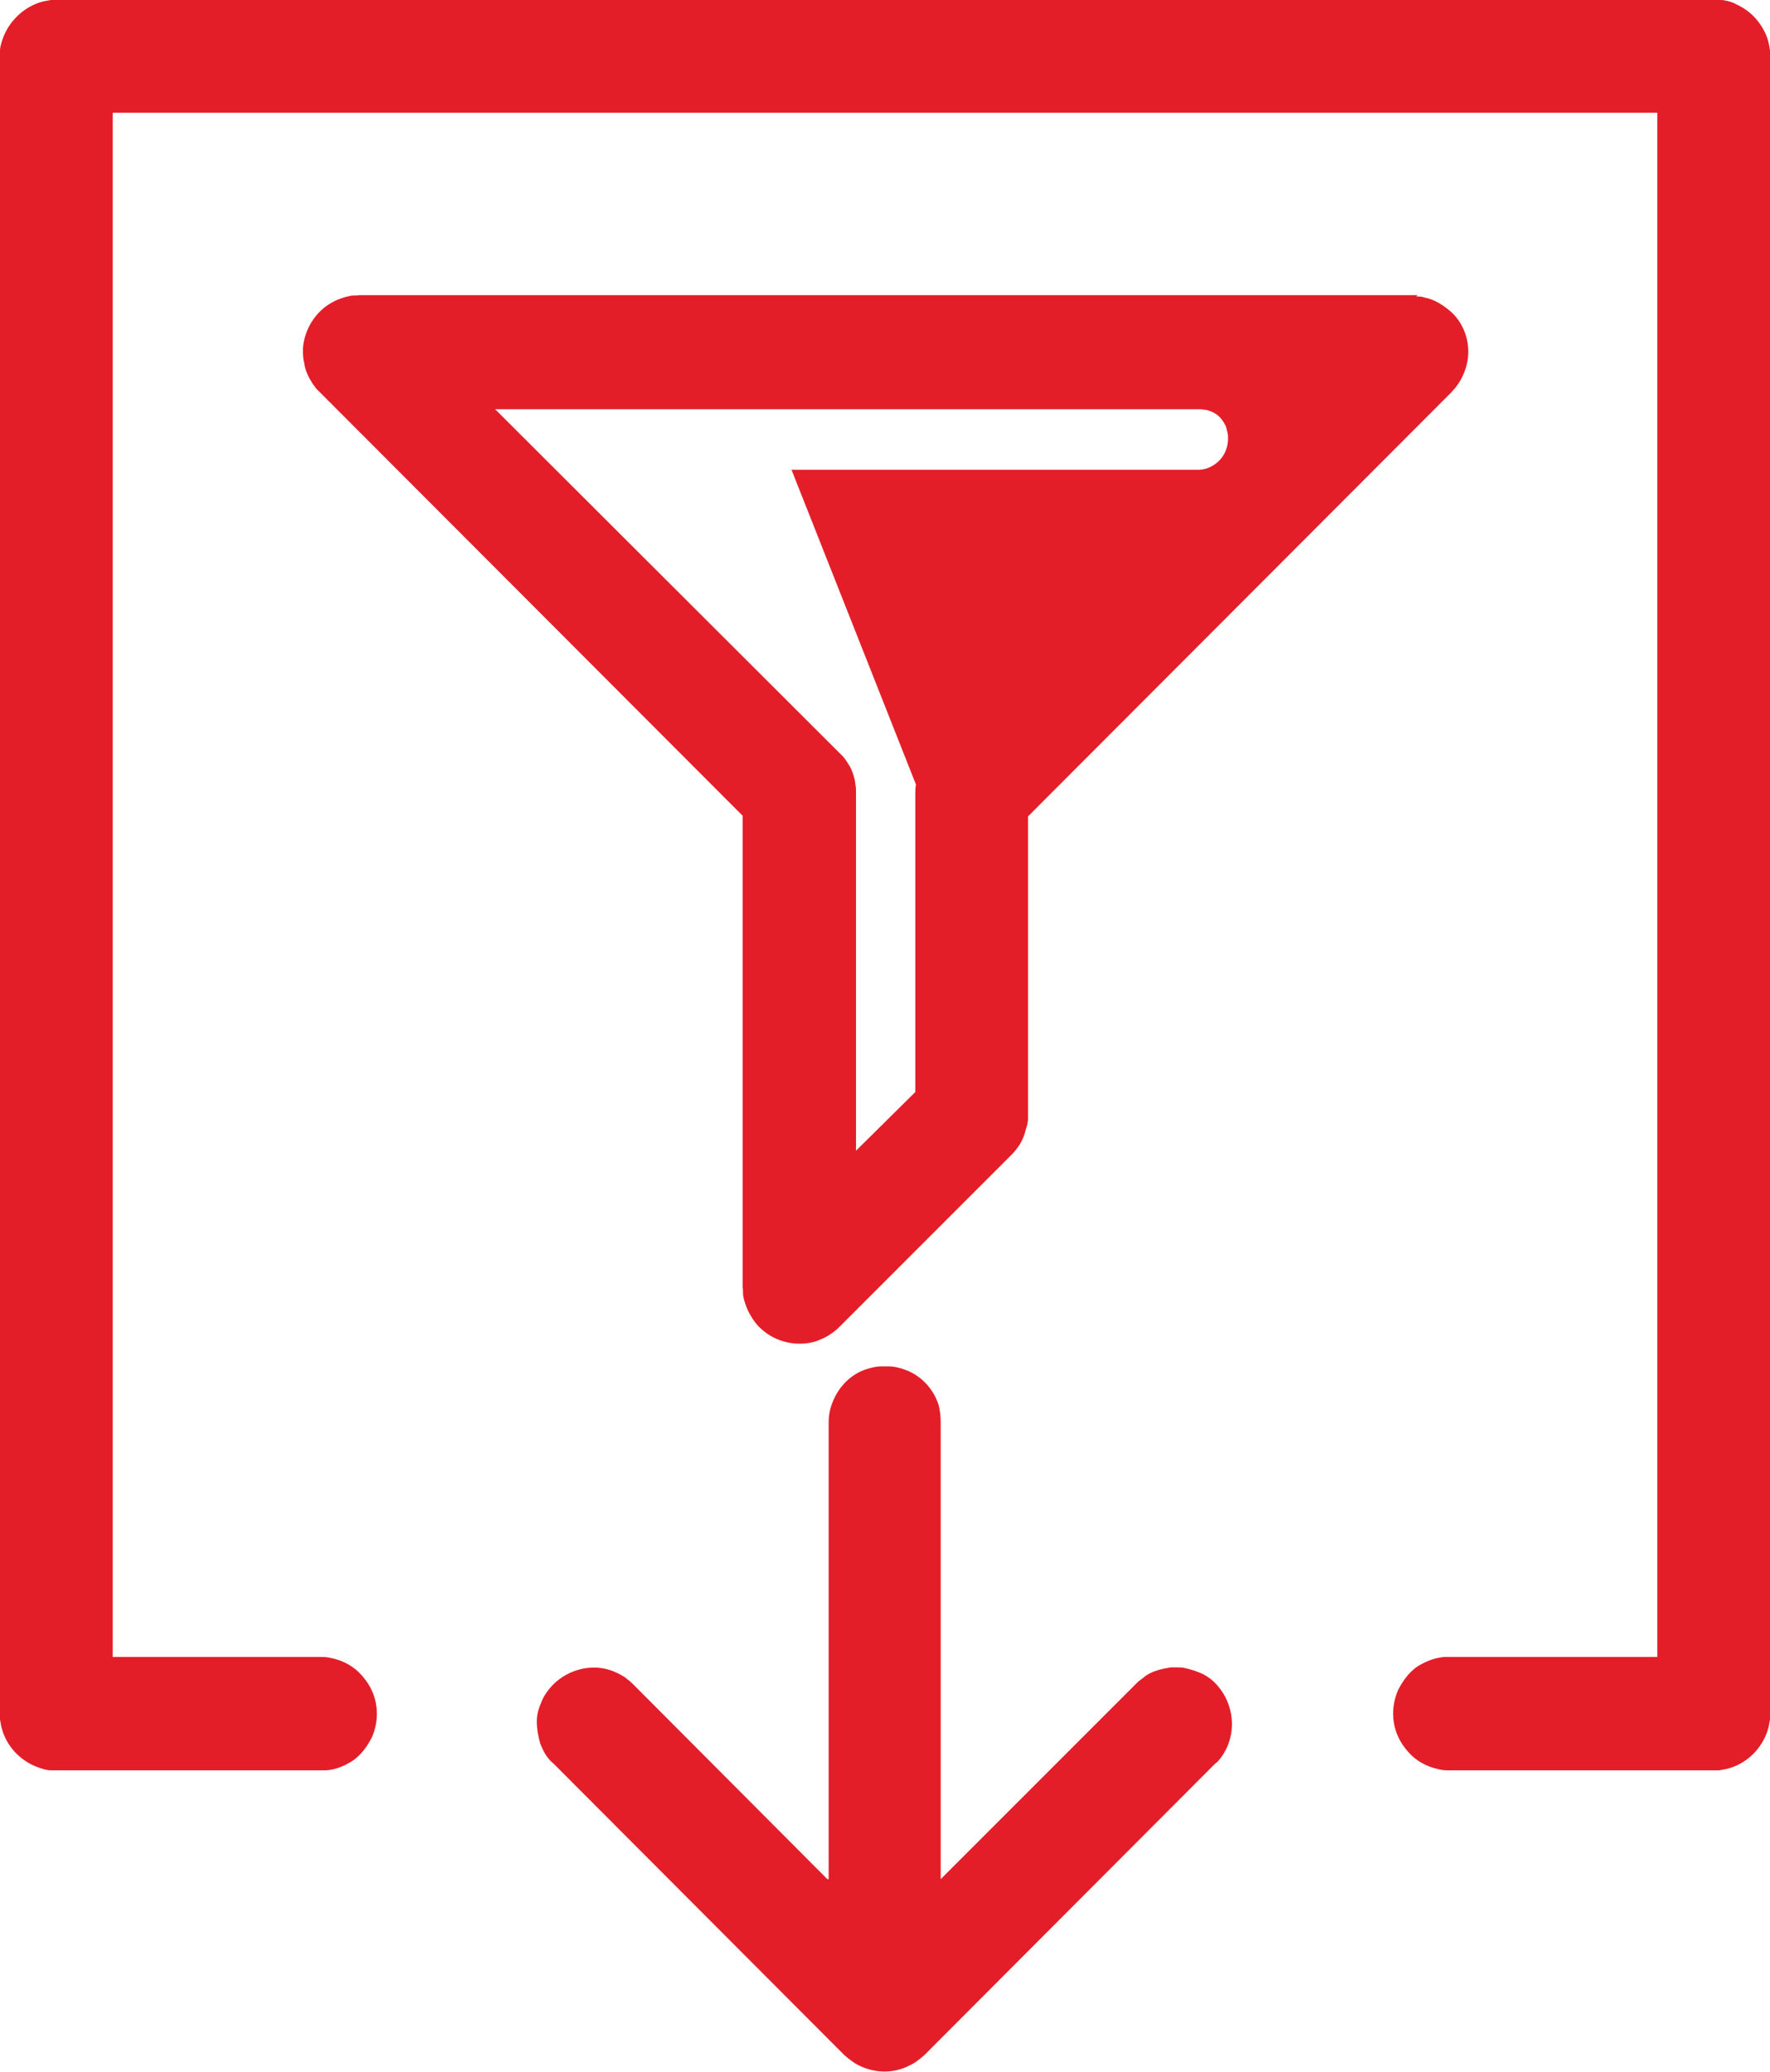
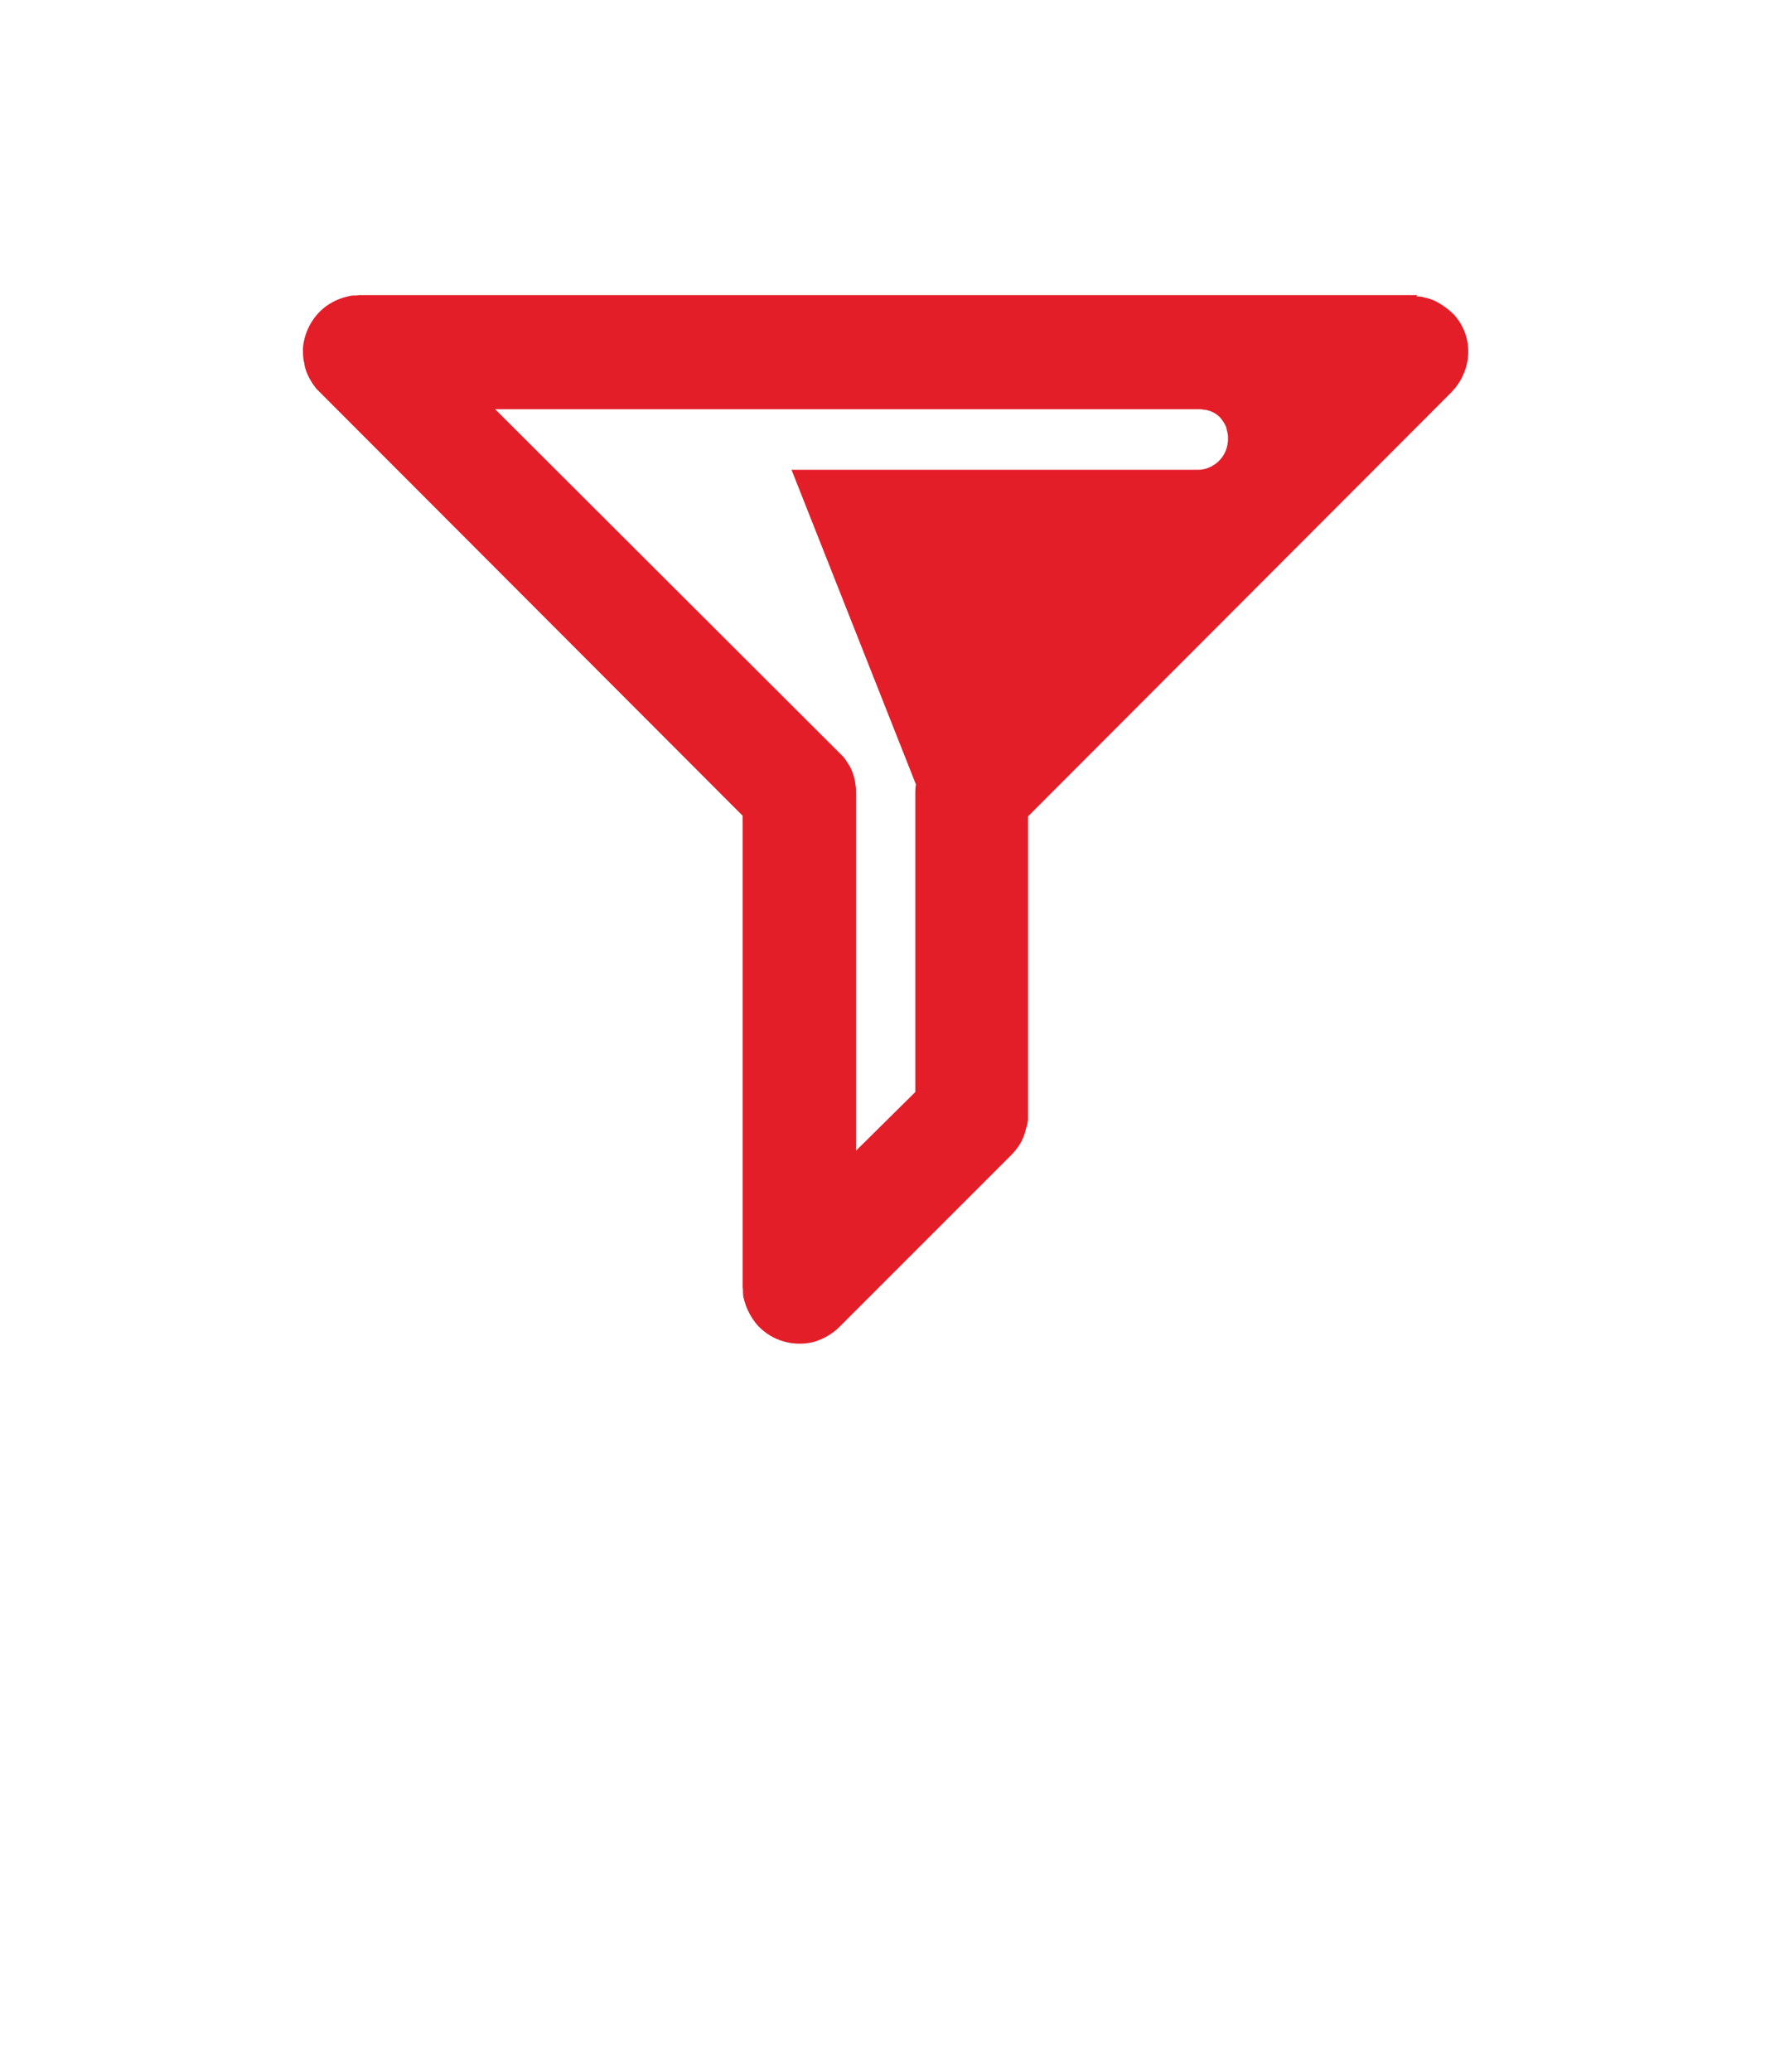
<svg xmlns="http://www.w3.org/2000/svg" id="Layer_1" viewBox="0 0 27.17 31.8">
  <defs>
    <style>.cls-1{fill:#e41e29;fill-rule:evenodd;stroke-width:0px;}</style>
  </defs>
-   <path class="cls-1" d="m12.72,28.84v-7.01c0-.11.02-.21.06-.31.09-.23.27-.42.5-.5.09-.03.17-.05.25-.05q.05,0,.11,0c.1,0,.2.03.3.07.23.1.4.3.47.53.02.08.03.17.03.26v7.01l2.99-2.99.04-.04s.09-.07.13-.1c.08-.05.17-.08.26-.1.05-.01.06-.01.11-.02q.06,0,.11,0c.05,0,.06,0,.11.01.09.02.18.05.27.09.08.04.16.1.22.17.2.22.28.54.2.83-.03.11-.08.21-.15.3-.03.04-.04.05-.08.08l-4.46,4.47c-.07.06-.14.12-.23.16-.23.12-.5.12-.73.02-.1-.04-.19-.11-.27-.18l-4.46-4.47s-.05-.04-.08-.08c-.06-.07-.1-.16-.13-.24-.03-.11-.05-.22-.05-.33,0-.09.02-.18.06-.27.03-.09.08-.17.14-.24.19-.23.5-.35.79-.31.13.02.25.07.36.14.04.03.09.07.13.11l2.98,2.99Zm-7.81-1.67H.87s-.06,0-.09,0c-.06,0-.12-.02-.18-.04-.26-.09-.47-.29-.56-.56-.02-.06-.03-.12-.04-.18C0,26.37,0,26.34,0,26.31V.87s0-.06,0-.09c0-.06.02-.12.04-.18C.13.34.34.13.6.04c.06-.02.12-.03.18-.04.03,0,.06,0,.09,0h25.44s.06,0,.09,0c.03,0,.06,0,.09.01.06.01.12.03.17.06.22.1.39.29.47.52.02.06.03.12.04.18v25.62c-.01.06-.02.12-.04.18-.09.26-.29.47-.56.56-.06.02-.12.03-.18.04-.03,0-.06,0-.09,0h-4.05c-.08,0-.1,0-.18-.02-.18-.04-.34-.13-.46-.27-.06-.07-.11-.14-.15-.23-.1-.22-.1-.48,0-.71.04-.08.09-.16.15-.23.06-.07.13-.13.21-.17.11-.06.23-.1.35-.11.03,0,.06,0,.09,0h3.18V1.73H1.73v23.7h3.18c.08,0,.1,0,.19.02.18.04.34.13.46.27.06.07.11.14.15.23.1.22.1.48,0,.71-.04.08-.09.16-.15.23-.06.07-.13.13-.21.17-.1.06-.22.1-.34.11-.03,0-.06,0-.09,0Z" />
  <path class="cls-1" d="m21.74,4.55c.06,0,.08,0,.14.02.1.02.18.06.27.12.06.04.12.09.17.14.2.22.27.53.18.82-.03.09-.07.18-.13.26-.03.05-.05.06-.09.11l-6.5,6.51v4.66c-.01.06-.01.08-.03.13-.02.09-.05.17-.1.25-.04.06-.08.11-.13.16l-2.64,2.64s-.06.06-.11.09c-.08.06-.17.1-.26.13-.28.08-.6.01-.82-.19-.07-.06-.13-.14-.18-.23-.05-.09-.08-.18-.1-.27-.01-.06,0-.08-.01-.15v-7.23l-6.5-6.51-.05-.05c-.03-.05-.05-.06-.08-.12-.05-.08-.09-.18-.1-.27-.02-.07-.02-.15-.02-.22.02-.29.19-.57.45-.71.09-.05.18-.08.28-.1.06-.01.08,0,.14-.01h16.16s.05,0,.08,0Zm-3.35,2.66c.08,0,.15-.02.22-.06.16-.09.25-.26.24-.45,0-.05-.02-.1-.03-.15-.02-.05-.05-.09-.08-.13-.06-.07-.14-.11-.23-.13-.03,0-.08-.01-.08-.01H7.6s5.28,5.27,5.28,5.27l.05.05c.05.05.08.11.12.17.04.08.07.17.08.26.01.06.01.08.01.14v5.49l.91-.9v-4.59s0-.09.01-.13l-1.91-4.83h6.26Z" />
</svg>